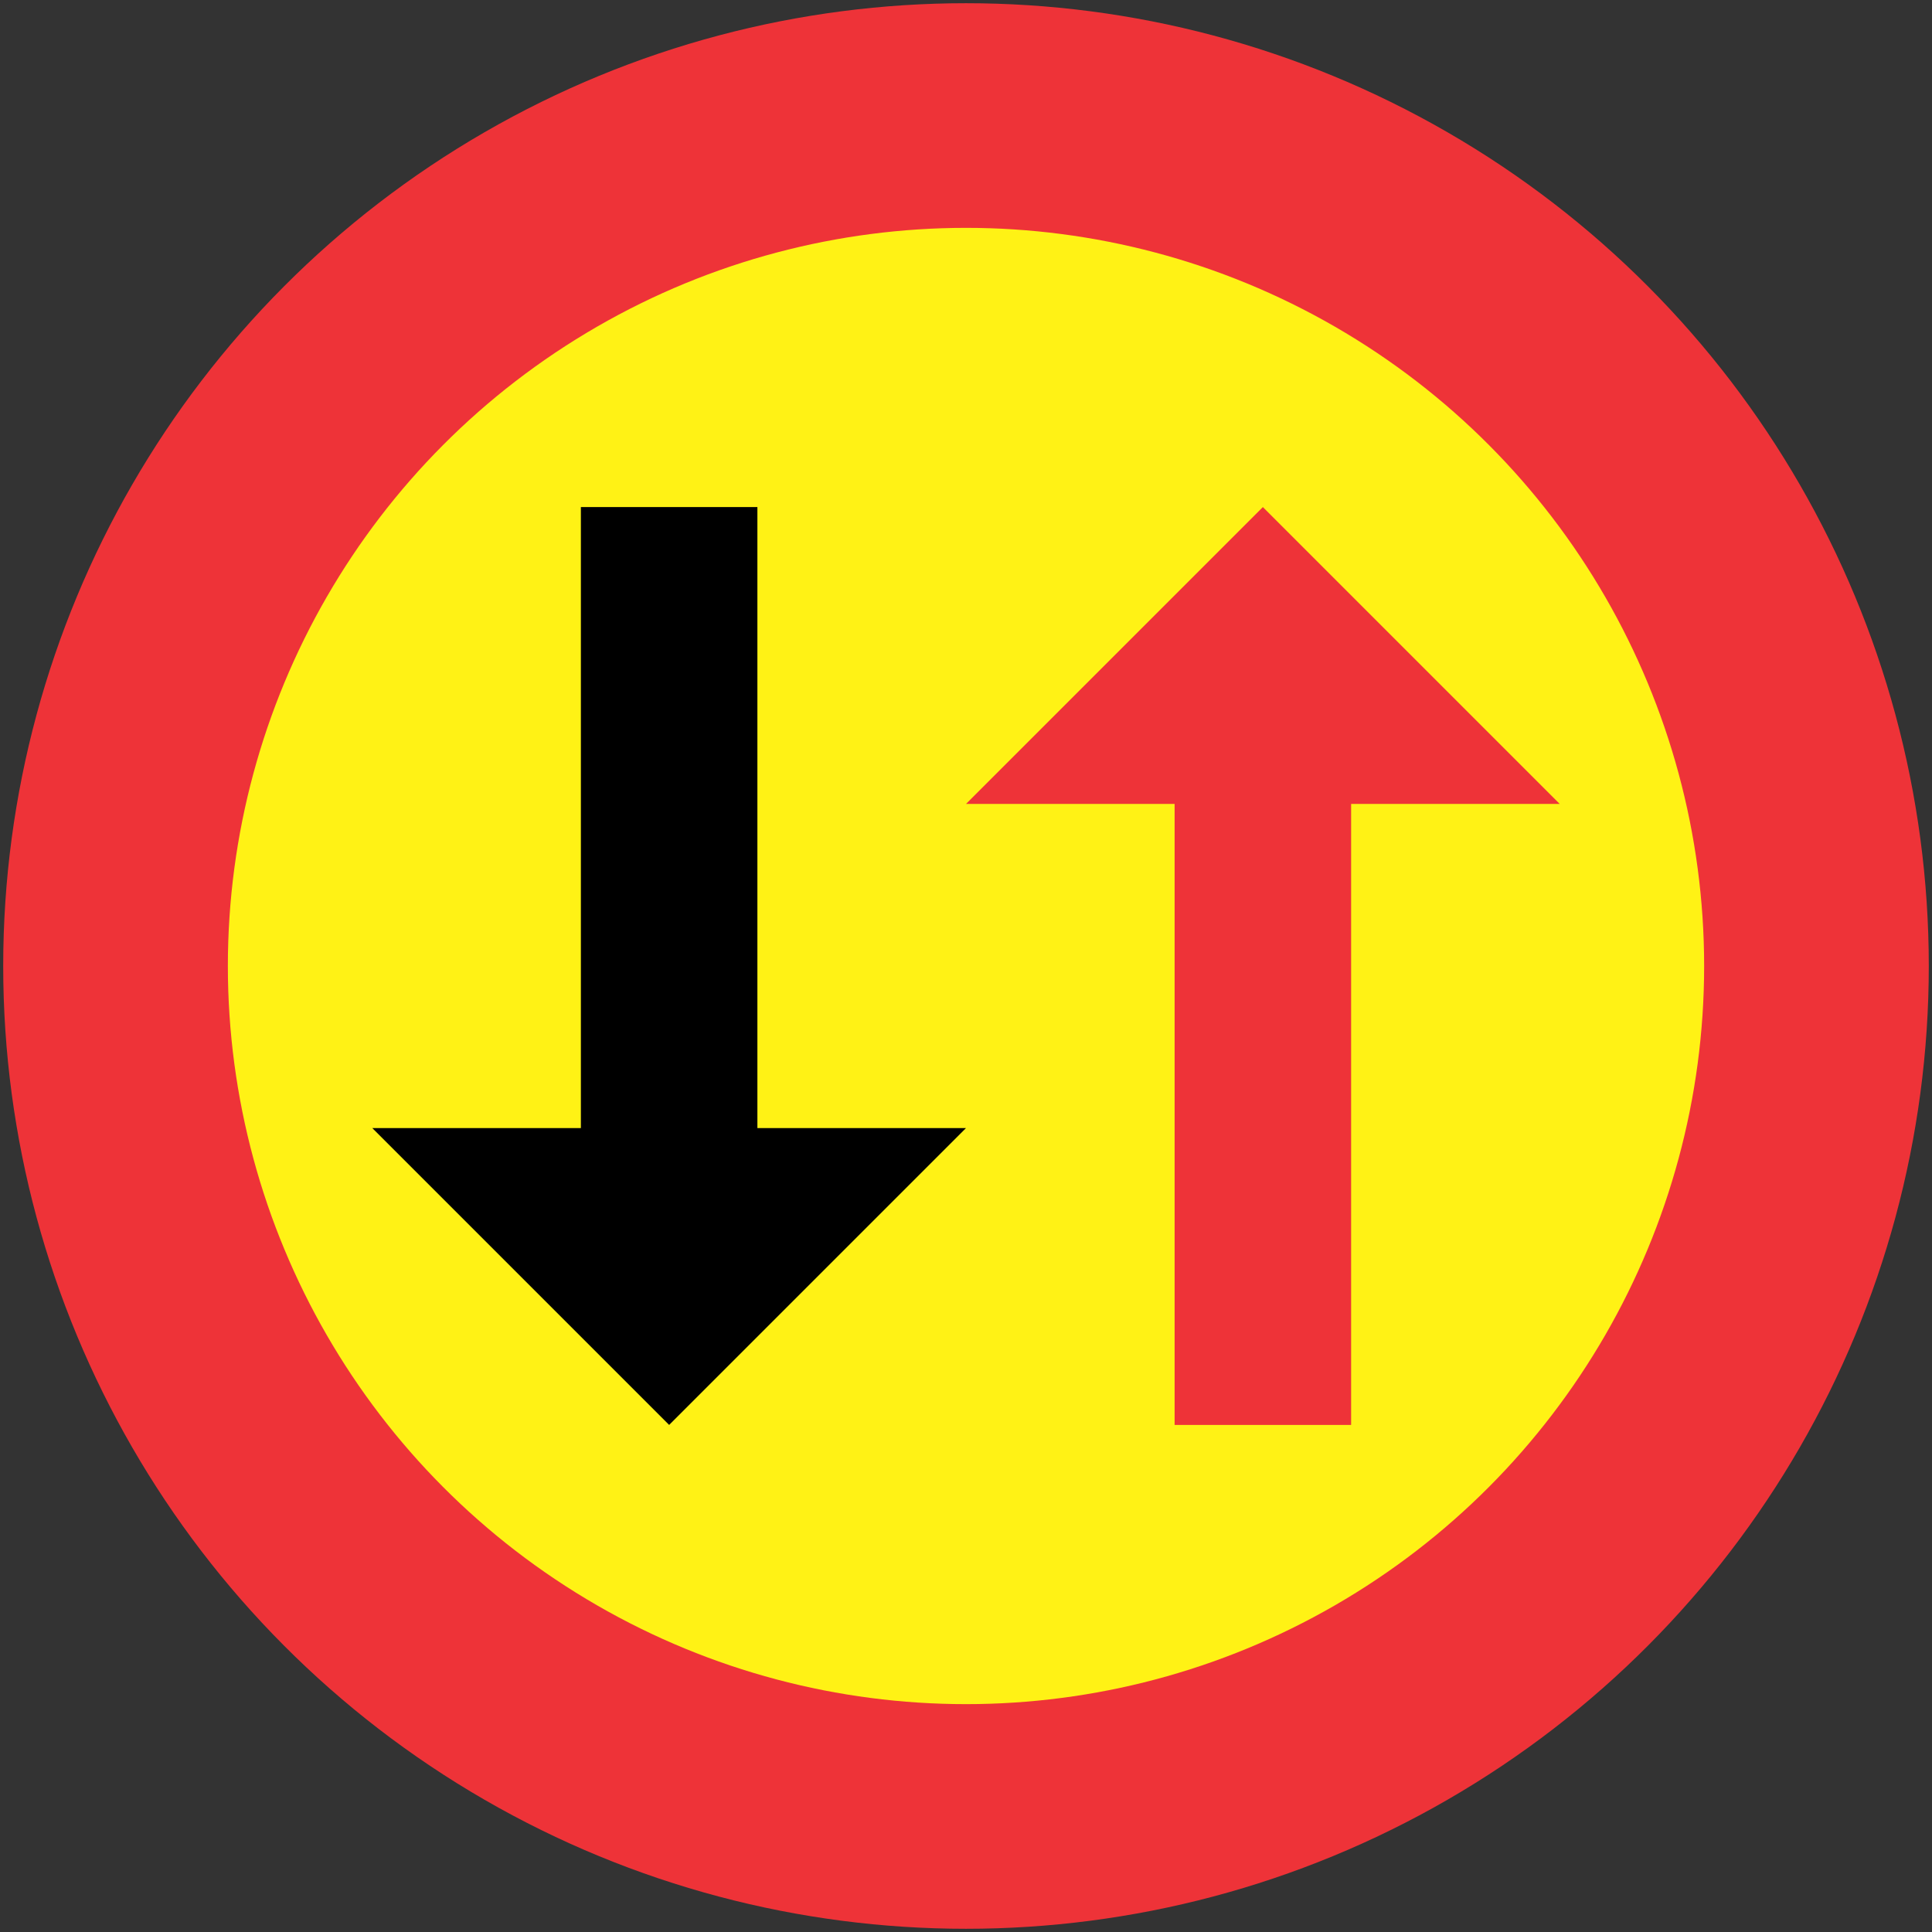
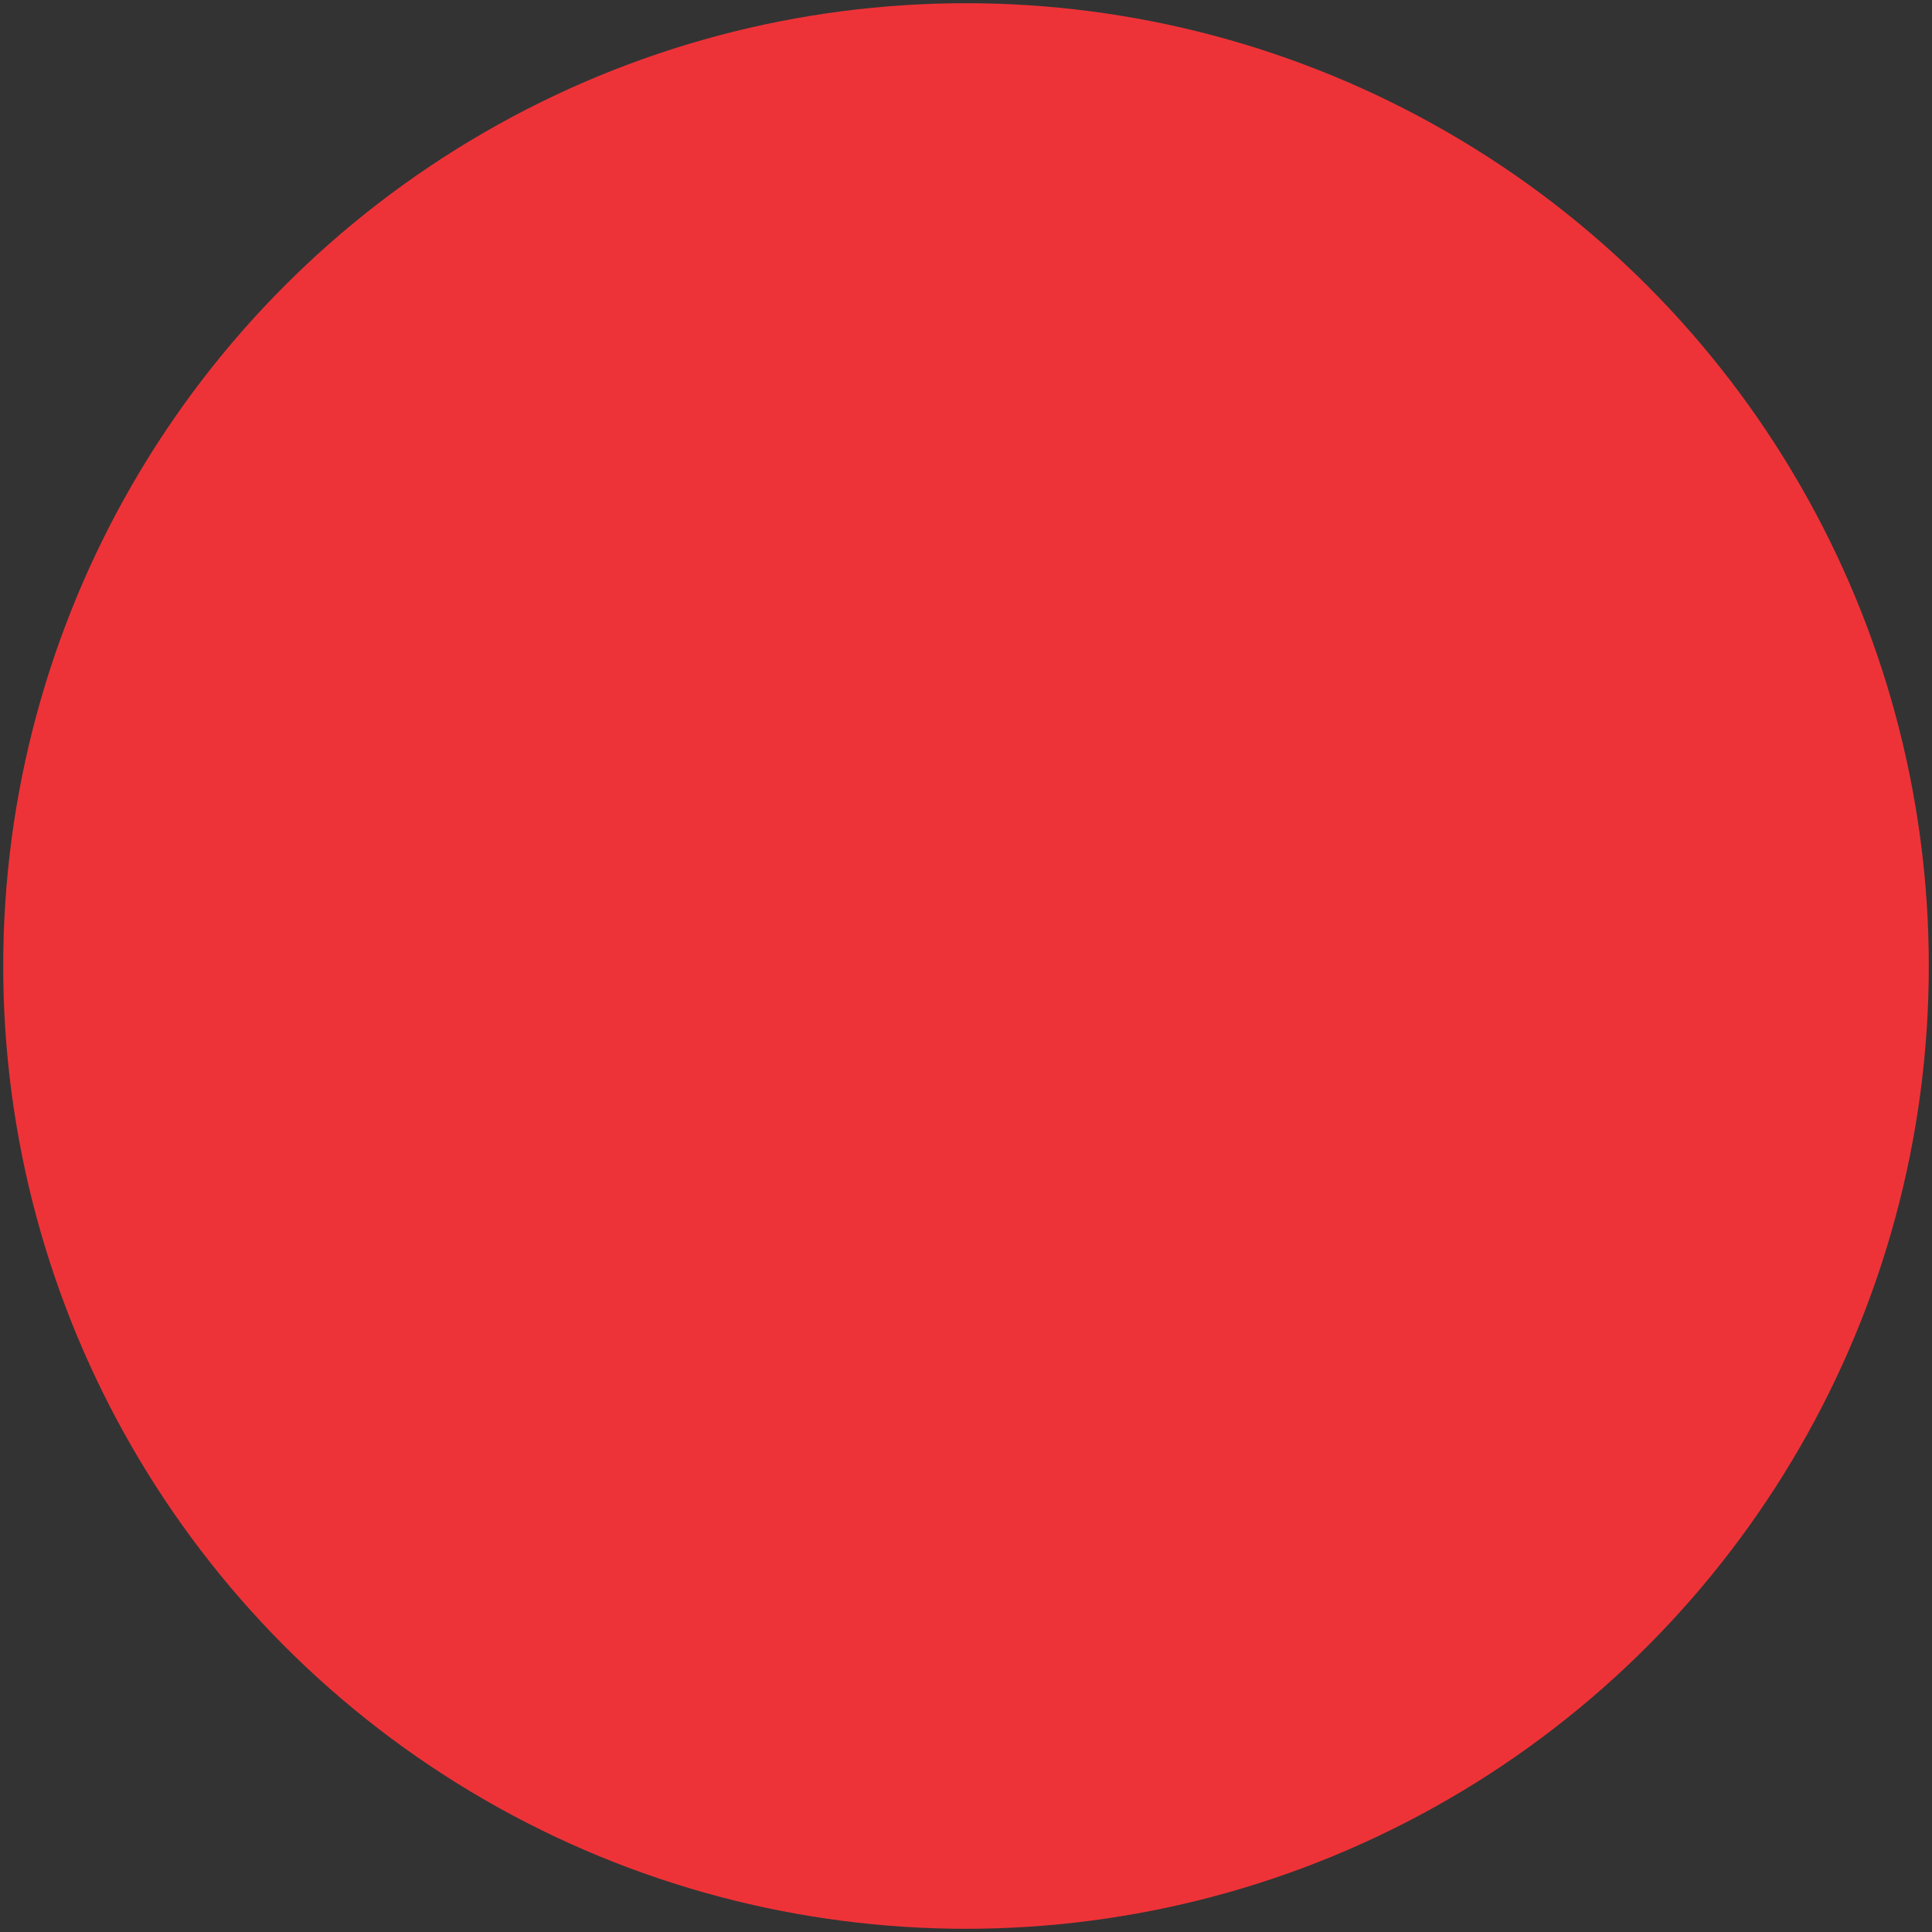
<svg xmlns="http://www.w3.org/2000/svg" width="602" height="602" fill-rule="evenodd">
  <rect width="100%" height="100%" fill="#333333" stroke="none" />
  <circle cx="301" cy="301" r="300" fill="#ee3338" stroke="none" />
-   <circle cx="301" cy="301" r="230" fill="#fff215" stroke="none" />
-   <path d="M181,158 181,351.5 116,351.5 208.5,444 301,351.5 236,351.5 236,158" fill="#000" stroke="none" />
-   <path d="M366,444 366,250.5 301,250.5 393.5,158 486,250.5 421,250.5 421,444" fill="#ee3338" stroke="none" />
</svg>